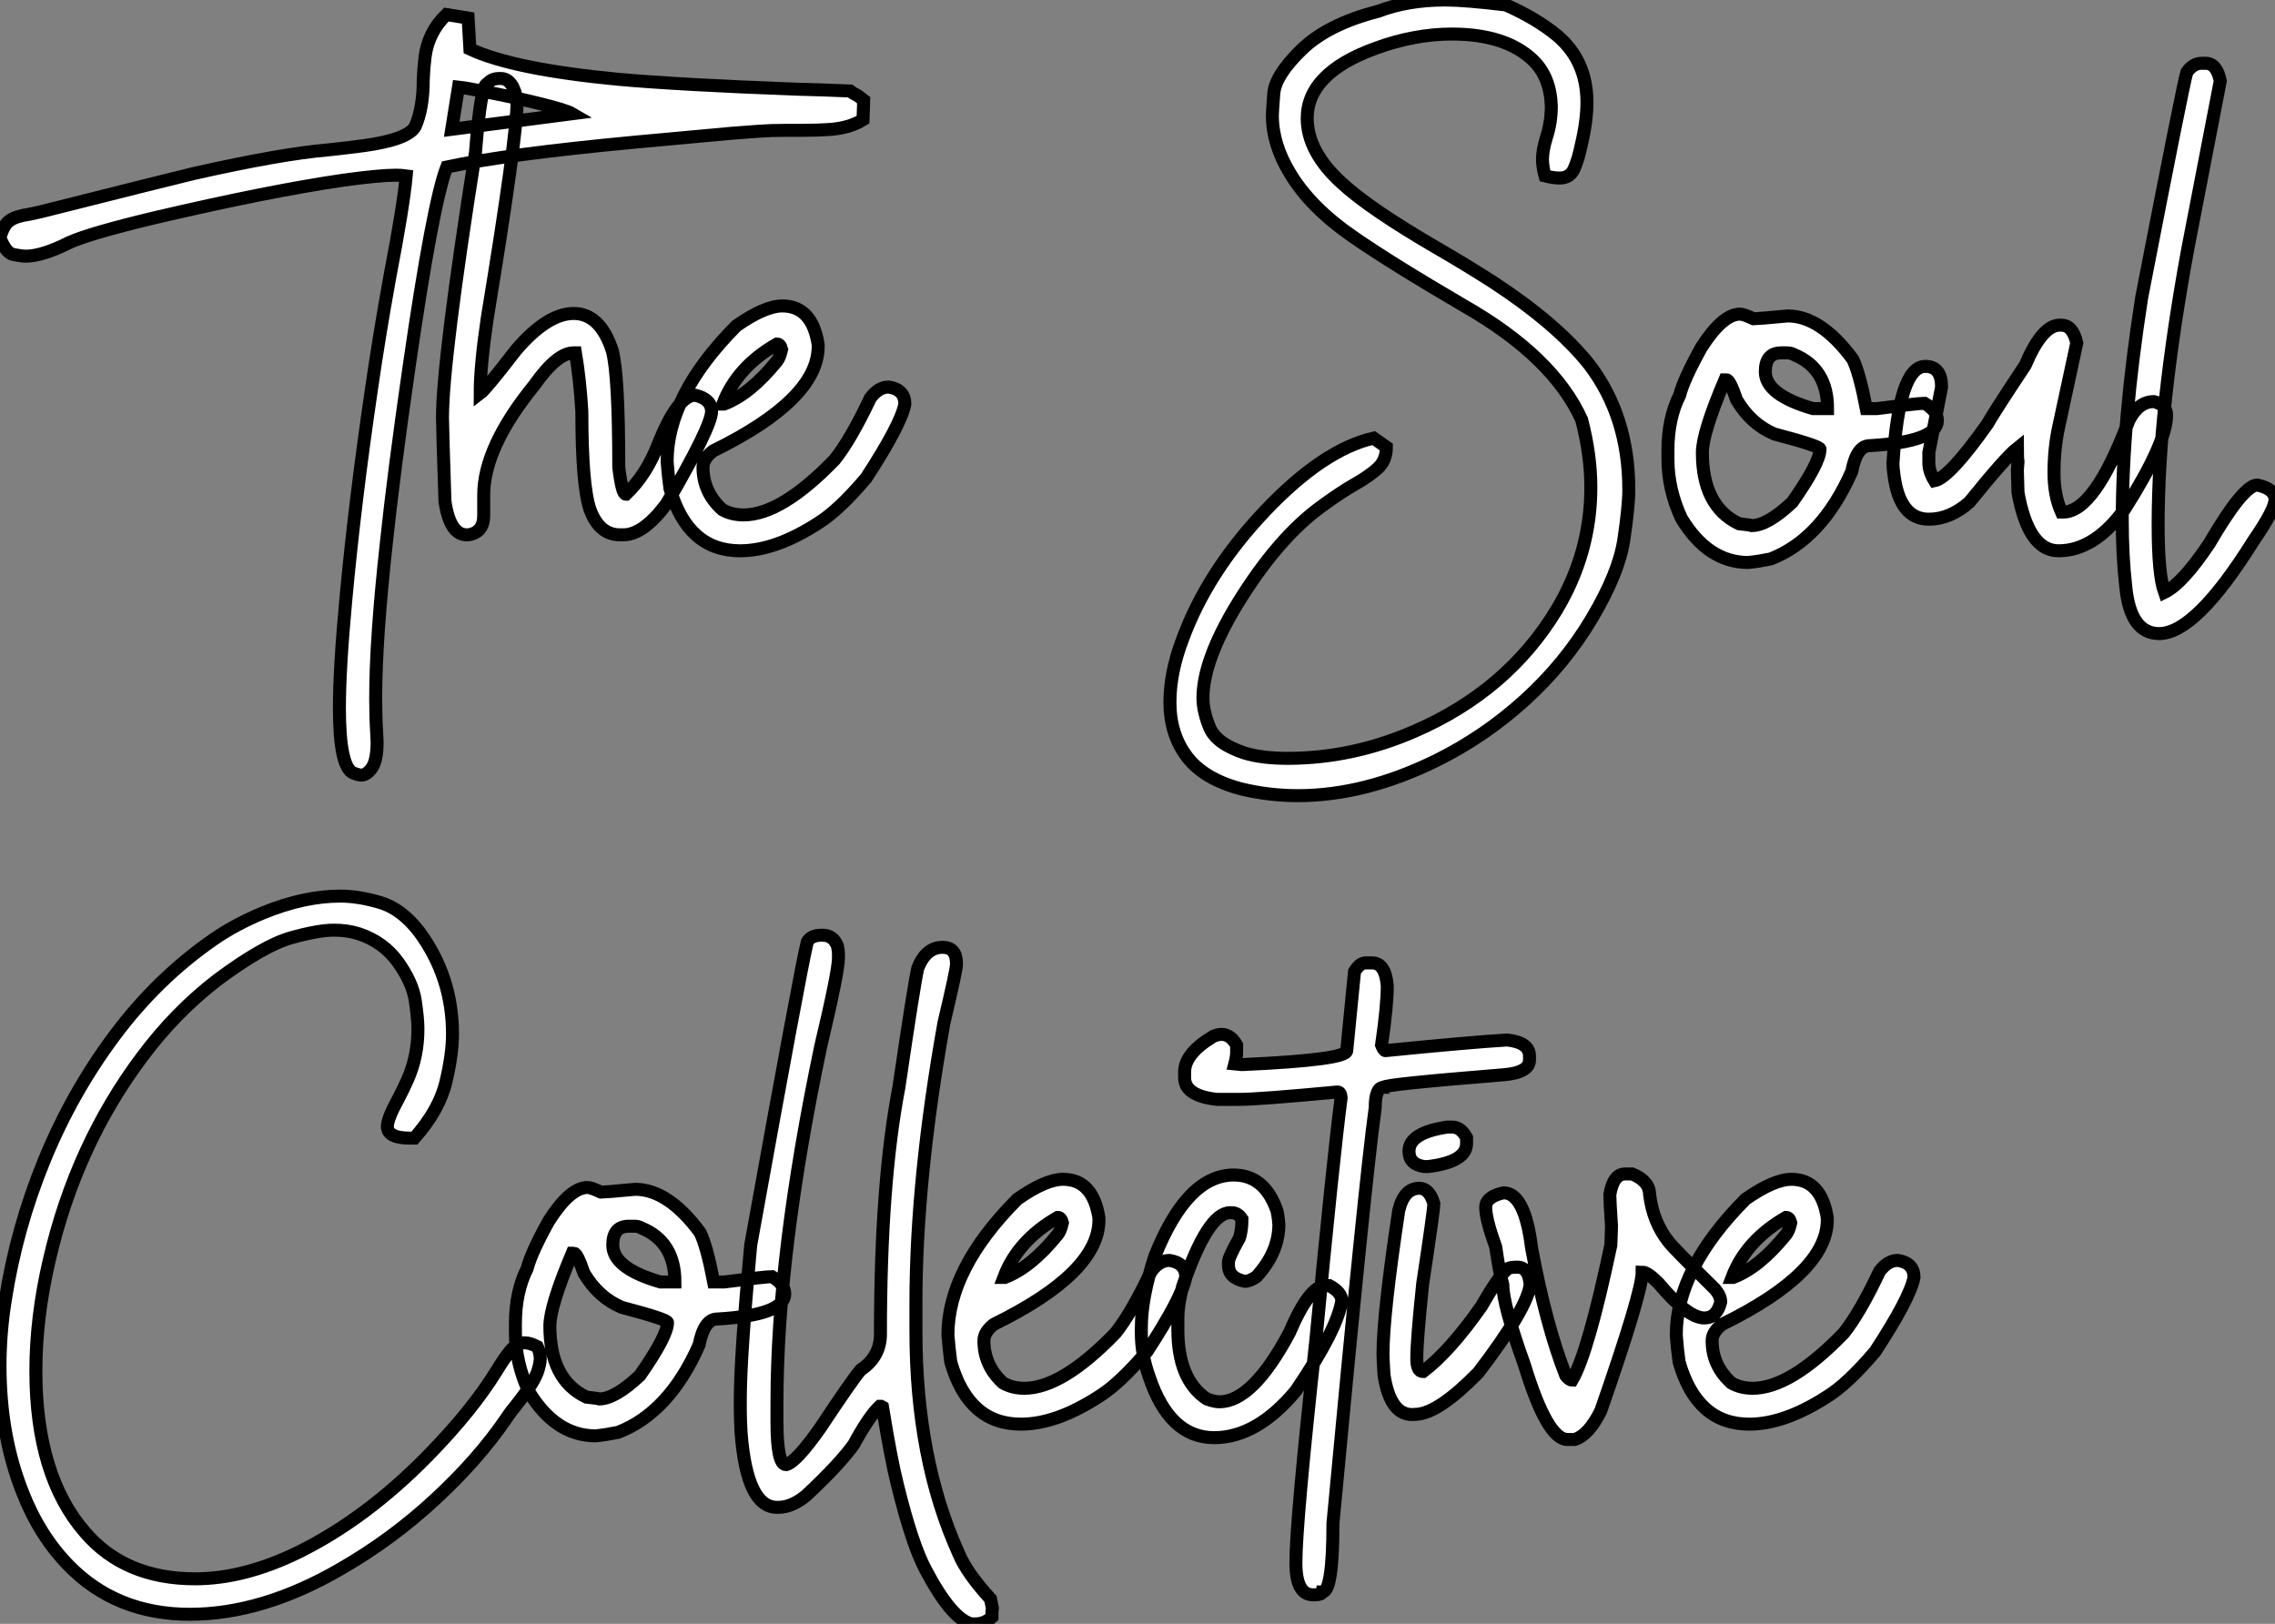
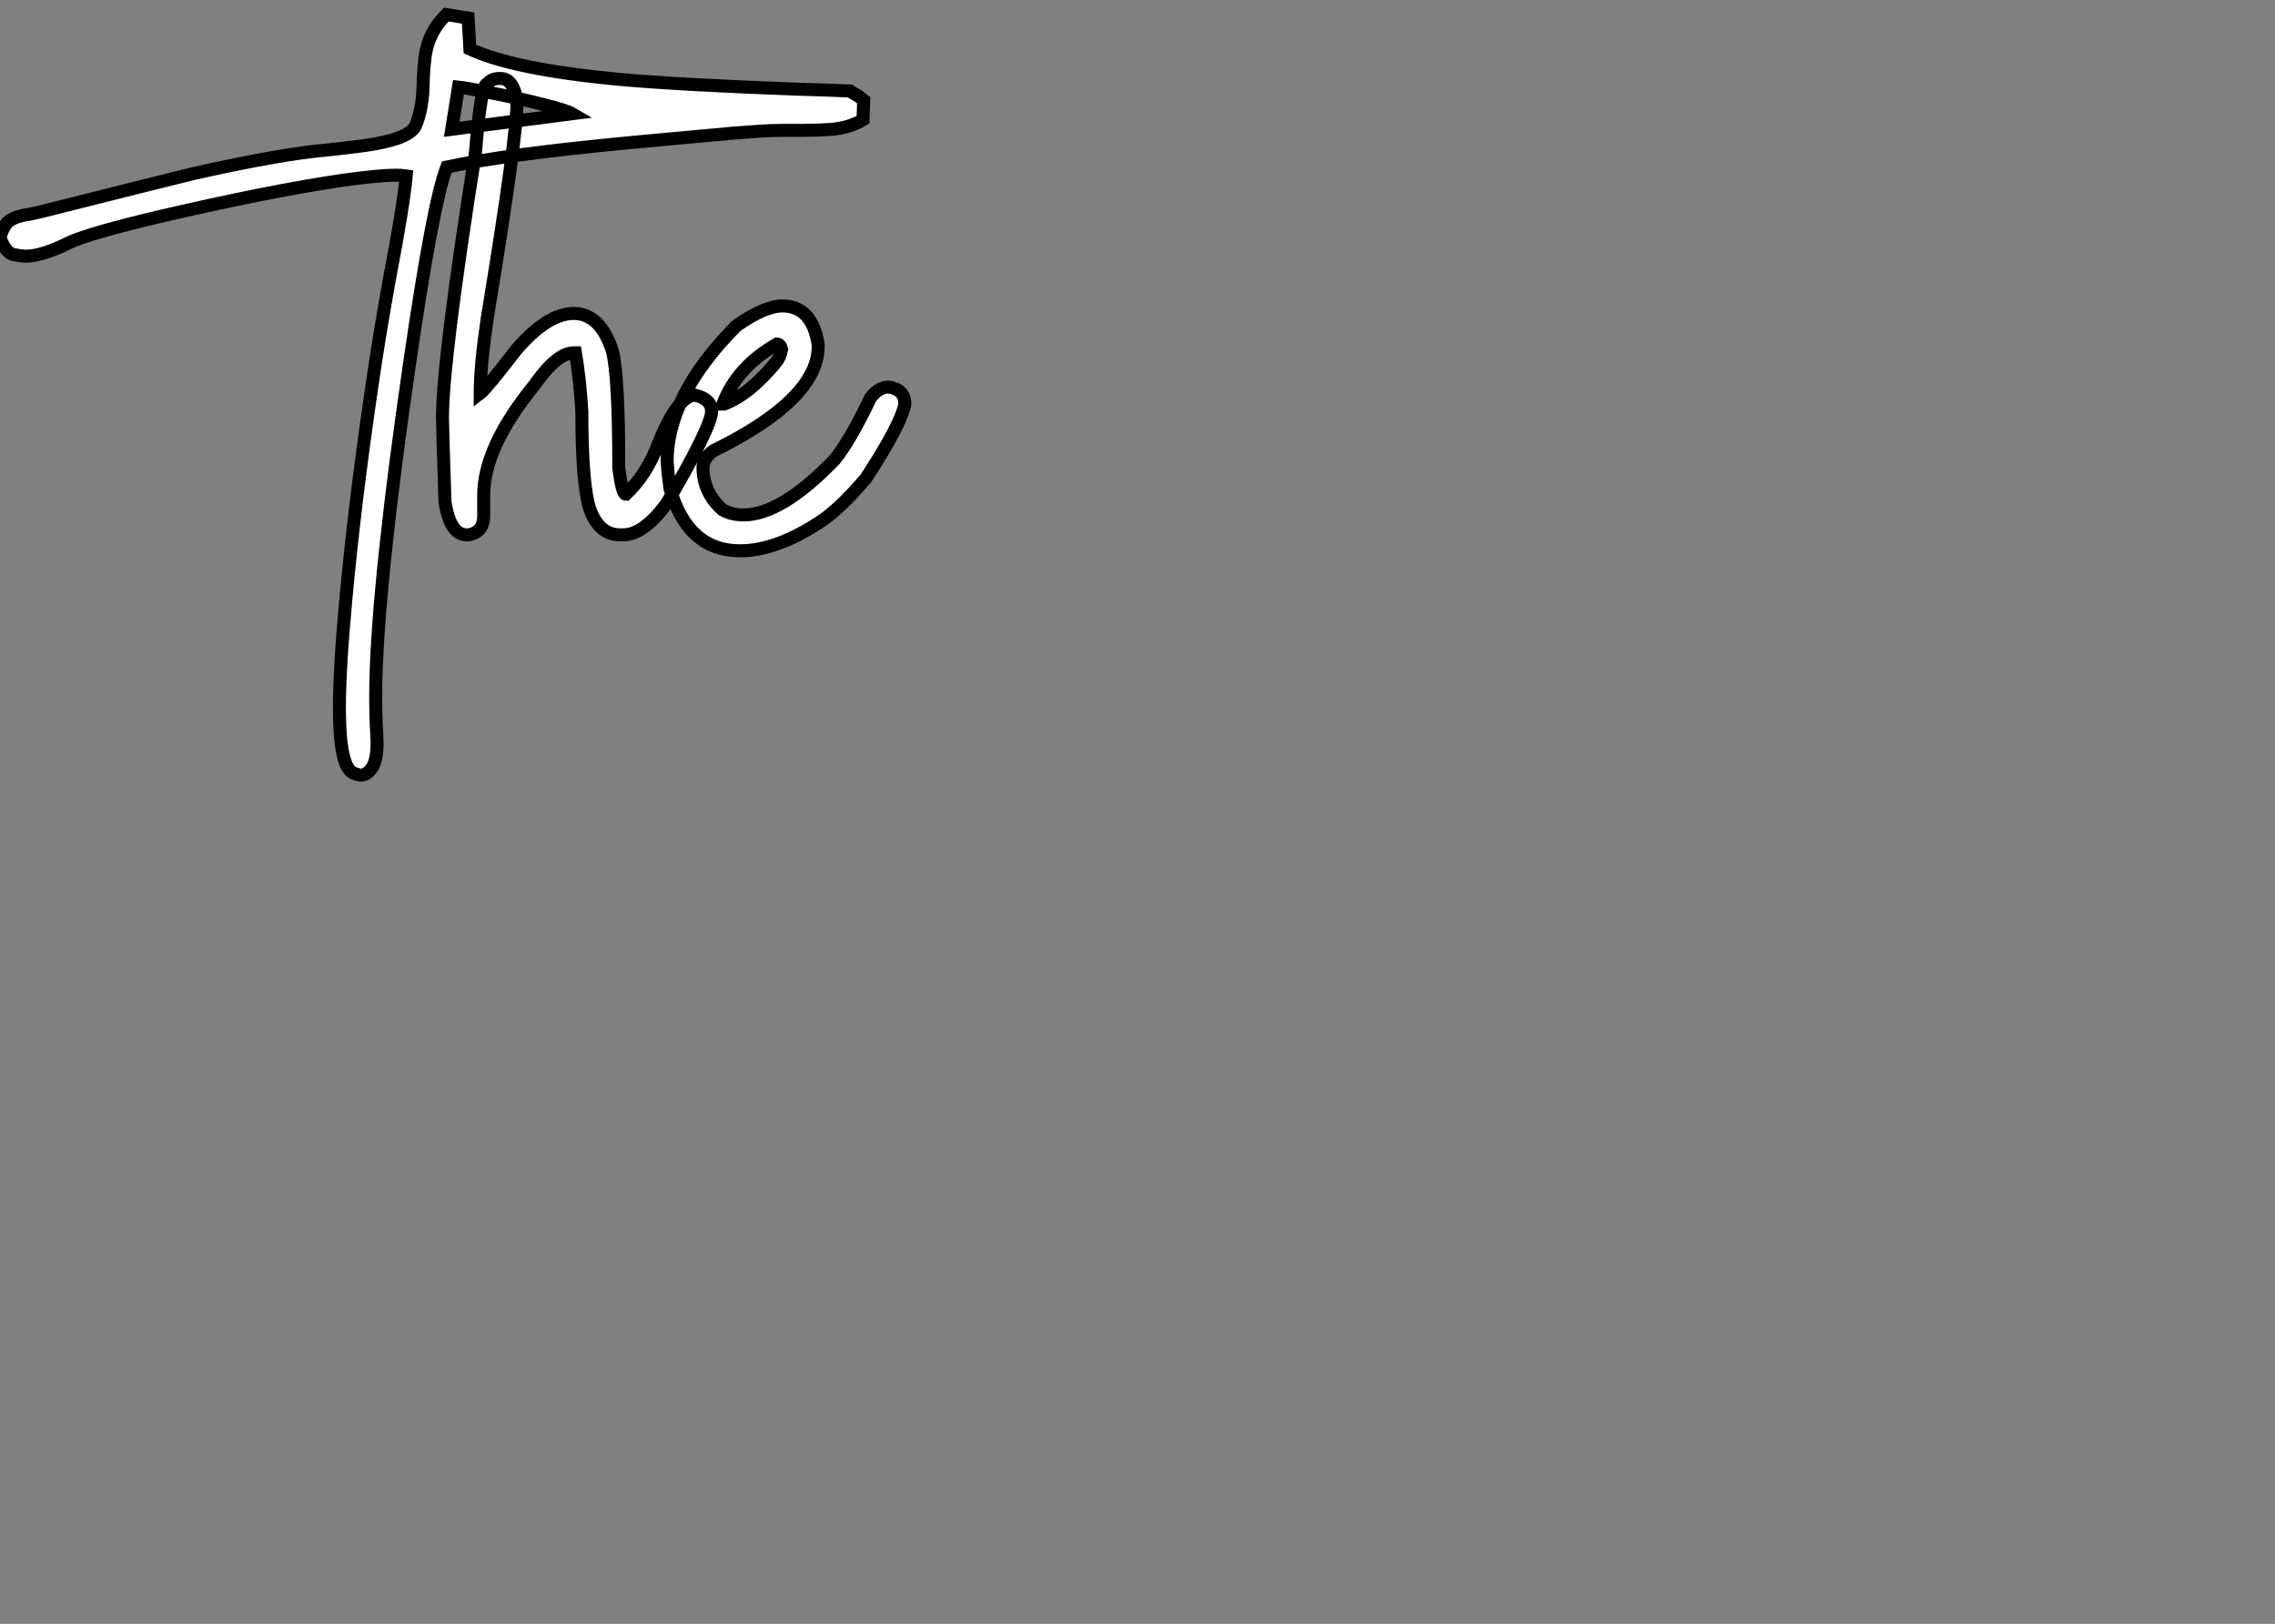
<svg xmlns="http://www.w3.org/2000/svg" viewBox="2.19 -41.37 175.01 124.95">
  <rect x="2.19" y="-41.37" width="175.01" height="124.95" fill="#808080" stroke="none" />
  <path d="M29.97 18.27L29.97 18.27Q29.80 18.27 29.42 18.13L29.42 18.13Q28.30 17.75 28.30 13.10L28.30 13.10Q28.30 10.06 28.79 4.81L28.79 4.81Q29.48-2.71 30.79-11.59L30.79-11.59Q31.39-15.72 32.18-20.07L32.18-20.07Q33.22-25.48 33.44-27.84L33.44-27.84Q33.11-27.89 32.62-27.89L32.62-27.89Q31.39-27.89 28.63-27.51L28.63-27.51Q22.97-26.69 14.19-24.64L14.19-24.64Q9.13-23.43 7.55-22.72L7.55-22.72Q5.44-21.66 4.18-21.66L4.18-21.66Q3.86-21.66 3.24-21.78Q2.63-21.90 2.19-23.08L2.19-23.08Q2.46-24.09 2.97-24.42Q3.47-24.75 4.43-24.88L4.43-24.88L5.30-25.07Q15.50-27.64 17.14-28.03L17.14-28.03Q23.82-29.53 27.37-29.83L27.37-29.83Q28.71-29.97 30.16-30.16L30.16-30.16Q33.58-30.63 34.13-31.64L34.13-31.64Q34.75-33.03 34.75-35.25L34.75-35.25Q34.78-36.12 34.89-37.00L34.89-37.00Q35.14-38.91 36.53-40.25L36.53-40.25L38.20-39.98L38.34-37.60Q41.67-36.04 49.74-35.27L49.74-35.27Q54.55-34.84 63.46-34.51L63.46-34.51Q65.76-34.45 67.57-34.37L67.57-34.37Q67.70-34.26 68.20-33.99L68.20-33.99L68.63-33.66L68.58-32.16Q67.59-31.55 66.17-31.42L66.17-31.42Q65.02-31.34 63.79-31.34L63.79-31.34L62.48-31.34Q61.47-31.34 60.53-31.27Q59.58-31.20 58.52-31.12L58.52-31.12L51.00-30.43Q41.15-29.50 36.56-28.52L36.56-28.52Q35.49-25.79 33.66-13.15L33.66-13.15Q32.48-4.98 31.91 0.41L31.91 0.41Q31.09 7.85 31.09 12.36L31.09 12.36Q31.09 13.81 31.17 15.07L31.17 15.07L31.20 15.72Q31.20 17.14 30.80 17.71Q30.41 18.27 29.97 18.27ZM37.46-34.67L36.94-31.42L46.21-32.62Q45.75-32.89 43.82-33.37Q41.89-33.85 39.94-34.23Q37.98-34.62 37.46-34.67L37.46-34.67ZM50.15-0.22L50.15-0.22L49.88-0.22Q48.29-0.22 47.58-2.16L47.58-2.16Q46.95-3.99 46.95-9.71L46.95-9.71Q46.81-12.11 46.46-14.22L46.46-14.22L46.32-14.22Q45.04-14.22 43.29-11.73L43.29-11.73Q39.40-6.95 39.40-3.28L39.40-3.28L39.40-1.70Q39.40-0.41 38.23-0.22L38.23-0.22L38.09-0.22Q36.80-0.22 36.42-2.79L36.42-2.79Q36.23-8.48 36.23-9.24L36.23-9.24Q36.23-13.62 38.77-29.67L38.77-29.67Q39.18-34.92 39.68-34.92L39.68-34.92Q40.00-35.33 40.58-35.33L40.58-35.33L40.71-35.33Q41.67-35.33 41.97-33.61L41.97-33.61Q41.97-30.82 39.68-16.93L39.68-16.93Q39.13-13.23 39.13-11.10L39.13-11.10Q39.57-11.43 41.89-14.44L41.89-14.44Q44.30-17.25 46.32-17.25L46.32-17.25Q48.37-17.25 49.30-14.36L49.30-14.36Q49.79-12.44 49.79-5.41L49.79-5.41Q50.04-3.34 50.34-3.34L50.34-3.34Q51.93-4.84 52.83-7.22L52.83-7.22Q54.33-10.96 55.67-10.96L55.67-10.96Q56.93-10.66 56.93-9.71L56.93-9.71Q56.93-8.56 53.46-2.60L53.46-2.60Q51.68-0.22 50.15-0.22ZM59.12 1.01L59.12 1.01Q55.10 1.01 53.73-3.77L53.73-3.77Q53.59-4.76 53.51-5.85L53.51-5.85Q53.51-10.94 58.84-16.30L58.84-16.30Q61.03-17.83 62.37-17.83L62.37-17.83Q64.67-17.83 65.13-14.85L65.13-14.85L65.13-14.71Q65.13-10.64 57.04-6.67L57.04-6.67Q56.27-6.07 56.27-5.41L56.27-5.41Q56.27-3.50 57.75-2.16L57.75-2.16Q58.46-1.75 59.39-1.75L59.39-1.75Q62.29-1.75 66.39-5.99L66.39-5.99Q67.62-7.52 69.15-10.75L69.15-10.75Q69.78-11.59 70.55-11.59L70.55-11.59Q71.80-11.40 71.80-10.28L71.80-10.28Q71.50-8.70 68.82-4.59L68.82-4.59Q66.69-2.08 65.13-1.12L65.13-1.12Q61.85 1.01 59.12 1.01ZM57.80-10.28L57.89-10.28Q59.91-11.05 61.96-13.59L61.96-13.59Q62.18-13.86 62.32-14.49L62.32-14.49Q62.21-14.90 61.96-14.90L61.96-14.90Q58.87-13.13 57.80-10.28L57.80-10.28Z" fill="white" stroke="black" transform="scale(1,1)" />
-   <path d="M102.04 19.85L102.04 19.85Q99.79 19.85 97.66 19.33L97.66 19.33Q94.79 18.57 93.49 16.84Q92.19 15.12 92.19 12.66L92.19 12.66Q92.19 10.39 93.15 7.85L93.15 7.85Q95.06 2.63 99.53-2.08Q104.00-6.78 107.86-7.66L107.86-7.66L108.84-6.97Q108.84-5.96 108.20-5.36Q107.56-4.76 106.45-4.13Q105.34-3.50 103.92-2.46L103.92-2.46Q100.48 0 97.30 5.22L97.30 5.22Q94.73 9.49 94.73 12.33L94.73 12.33Q94.73 13.37 95.25 14.62Q95.77 15.86 97.93 16.57L97.93 16.57Q99.27 16.98 101.24 16.98L101.24 16.98Q106.22 16.98 111.00 14.90L111.00 14.90Q118.17 11.79 121.94 5.55L121.94 5.55Q124.57 1.15 124.57-3.86L124.57-3.86Q124.57-6.37 123.86-9.08L123.86-9.08Q121.67-13.92 114.83-17.83L114.83-17.83Q109.17-21.14 106.22-23.19L106.22-23.19Q102.99-25.43 101.43-28.03L101.43-28.03Q100.07-30.27 100.07-32.48L100.07-32.48Q100.07-32.79 100.18-34.18Q100.29-35.57 102.31-37.54Q104.33-39.51 108.21-40.50L108.21-40.50Q110.48-41.37 113.36-41.37L113.36-41.37Q114.91-41.37 118.03-40.99L118.03-40.99Q120.38-39.95 121.97-38.64L121.97-38.64Q124.27-36.70 124.27-33.50L124.27-33.50Q124.27-32.05 123.83-30.21L123.83-30.21Q123.61-29.12 123.29-28.40Q122.98-27.67 122.16-27.67L122.16-27.67Q121.70-27.67 121.04-27.84L121.04-27.84Q120.85-28.55 120.85-29.12L120.85-29.12Q120.85-29.80 121.15-30.79L121.15-30.79Q121.53-31.94 121.53-33.22L121.53-33.22Q121.45-35.44 120.14-36.72L120.14-36.72Q118.03-38.75 113.88-38.75L113.88-38.75Q111.00-38.75 108.00-37.65L108.00-37.65Q102.75-35.74 102.75-32.27L102.75-32.27Q102.75-29.70 105.40-27.29L105.40-27.29Q107.56-25.29 112.78-22.26L112.78-22.26Q114.91-21.03 117.05-19.66L117.05-19.66Q121.94-16.46 124.43-13.34L124.43-13.34Q127.49-9.35 127.49-3.69L127.49-3.69Q127.49-2.43 127.11 0.14Q126.73 2.71 124.65 6.21Q122.57 9.71 119.48 12.51Q116.39 15.31 112.70 17.14L112.70 17.14Q107.20 19.85 102.04 19.85ZM136.68 1.91L136.68 1.91Q133.59 1.91 131.54-1.48L131.54-1.48Q130.50-3.72 130.50-6.04L130.50-6.04L130.50-6.73Q130.50-9.16 131.40-10.96L131.40-10.96Q131.73-12.22 133.07-14.63L133.07-14.63Q134.71-17.20 136.05-17.20L136.05-17.20Q136.32-17.20 137.09-16.84L137.09-16.84Q137.36-16.84 139.71-17.06L139.71-17.06Q142.26-17.06 144.72-13.73L144.72-13.73Q145.24-12.66 145.76-9.93L145.76-9.93L146.58-9.93Q149.75-10.34 150.24-10.34L150.24-10.34Q151.23-9.76 151.23-9.02L151.23-9.02Q151.23-7.38 146.03-7.08L146.03-7.08Q145.02-7.08 144.64-5.09L144.64-5.09Q142.34 0.11 138.40 1.64L138.40 1.64Q137.47 1.83 136.68 1.91ZM141.66-9.93L142.78-9.93Q142.78-13.02 140.21-14.08L140.21-14.08Q139.96-14.22 139.66-14.22L139.66-14.22L139.22-14.22Q137.99-14.22 137.99-12.77L137.99-12.77Q137.99-10.99 141.66-9.93L141.66-9.93ZM136.95-0.93L136.95-0.93Q138.16-0.93 140.07-2.73L140.07-2.73Q142.20-5.77 142.20-6.81L142.20-6.81Q142.20-7.05 138.68-7.98L138.68-7.98Q136.87-8.75 135.78-10.61L135.78-10.61Q135.26-12.14 135.01-12.14L135.01-12.14L134.88-12.14Q133.15-8.07 133.15-6.54L133.15-6.54Q133.15-2.41 135.97-1.07L135.97-1.07Q136.82-0.98 136.95-0.93ZM160.55 1.01L160.55 1.01Q158.23 1.01 157.43-3.47L157.43-3.47L157.38-5.22L157.43-5.85Q157.38-6.18 157.38-6.89L157.38-6.89Q156.45-6.15 153.69-2.73L153.69-2.73Q152.21-1.42 150.57-1.42L150.57-1.42Q148.33-1.42 147.89-4.81L147.89-4.81Q147.81-5.39 147.81-5.71L147.81-5.71Q148.27-13.18 150.30-13.18L150.30-13.18Q151.55-13.18 151.55-11.59L151.55-11.59L150.57-6.54L150.57-5.77Q150.57-5.09 151.01-4.38L151.01-4.38Q152.16-4.62 155.08-8.75L155.08-8.75Q155.57-9.63 157.98-13.26L157.98-13.26Q159.29-16.35 160.63-16.35L160.63-16.35L160.77-16.35Q161.64-16.35 161.95-14.98L161.95-14.98L160.55-8.48Q160.20-6.84 160.20-5.00L160.20-5.00Q160.20-3.25 160.77-1.97L160.77-1.97L160.91-1.97Q163.31-1.97 165.96-9.02L165.96-9.02Q166.70-10.47 167.88-10.47L167.88-10.47Q168.86-10.23 168.86-9.43L168.86-9.43Q168.86-7.27 165.61-2.16L165.61-2.16Q163.29 1.01 160.55 1.01ZM168.29 7.38L168.29 7.38Q166.07 7.38 165.72 3.77L165.72 3.77Q165.45 1.39 165.45-1.34L165.45-1.34Q165.45-8.94 166.95-18.51L166.95-18.51Q170.15-35 170.42-35.82L170.42-35.82Q170.91-36.50 171.54-36.50L171.54-36.50L171.87-36.50Q172.72-36.50 172.99-35.14L172.99-35.14L170.50-22.26Q168.21-9.84 168.21-0.98L168.21-0.98Q168.21 2.84 168.70 4.21L168.70 4.21Q170.09 3.53 172.14 0.46L172.14 0.46Q174.77-4.05 175.84-4.05L175.84-4.05Q177.20-3.75 177.20-2.93L177.20-2.93Q177.20-2.16 175.54 0.25L175.54 0.25Q171.08 7.38 168.29 7.38Z" fill="white" stroke="black" transform="scale(1,1)" />
-   <path d="M16.79 82.84L16.79 82.84Q11.13 82.84 7.46 79.07L7.46 79.07Q5.22 76.77 3.94 73.49L3.94 73.49Q2.19 69.11 2.19 63.70L2.19 63.70Q2.19 61.21 2.60 58.64L2.60 58.64Q3.45 53.17 5.58 47.95Q7.71 42.73 11.01 38.31Q14.30 33.90 18.65 30.89L18.65 30.89Q20.32 29.74 22.45 28.86L22.45 28.86Q25.59 27.58 28.36 27.58L28.36 27.58Q29.78 27.58 31.43 28.07Q33.09 28.56 34.45 30.34L34.45 30.34Q37.00 33.81 37.00 38.19L37.00 38.19Q37.00 39.75 36.49 41.89Q35.98 44.04 34.07 46.20L34.07 46.20L33.71 46.20Q31.99 46.20 31.99 45.30L31.99 45.30Q31.99 44.70 32.84 43.16L32.84 43.16Q33.20 42.48 33.55 41.69L33.55 41.69Q34.34 39.91 34.34 37.81L34.34 37.81Q34.34 36.99 34.13 35.59Q33.91 34.20 32.80 32.65Q31.69 31.11 29.80 30.48L29.80 30.48Q28.93 30.20 27.89 30.20L27.89 30.20Q26.66 30.20 24.57 30.79Q22.48 31.38 18.95 34.00L18.95 34.00Q15.70 36.49 13.13 39.94L13.13 39.94Q8.04 46.72 5.99 55.55L5.99 55.55Q4.95 59.98 4.95 64.11L4.95 64.11Q4.95 72.18 8.72 76.52L8.72 76.52Q11.79 80.11 17.20 80.11L17.20 80.11Q20.97 80.11 25.16 78.06L25.16 78.06Q30.35 75.49 35.08 70.67L35.08 70.67Q38.53 67.15 40.44 64.03L40.44 64.03Q40.96 63.18 41.40 62.63L41.40 62.63Q41.92 61.95 42.55 61.95L42.55 61.95Q42.96 61.95 43.53 62.25L43.53 62.25Q43.75 62.72 43.75 63.18L43.75 63.18Q43.75 63.48 43.59 64.03L43.59 64.03Q43.34 64.93 41.89 66.76L41.89 66.76Q41.45 67.28 41.15 67.75L41.15 67.75Q38.99 70.92 35.67 73.99Q32.35 77.07 28.41 79.34L28.41 79.34Q22.39 82.84 16.79 82.84ZM48.02 69.11L48.02 69.11Q44.93 69.11 42.88 65.72L42.88 65.72Q41.84 63.48 41.84 61.16L41.84 61.16L41.84 60.47Q41.84 58.04 42.74 56.24L42.74 56.24Q43.07 54.98 44.41 52.57L44.41 52.57Q46.05 50.00 47.39 50.00L47.39 50.00Q47.66 50.00 48.43 50.36L48.43 50.36Q48.70 50.36 51.05 50.14L51.05 50.14Q53.59 50.14 56.05 53.47L56.05 53.47Q56.57 54.54 57.09 57.27L57.09 57.27L57.91 57.27Q61.09 56.86 61.58 56.86L61.58 56.86Q62.56 57.44 62.56 58.18L62.56 58.18Q62.56 59.82 57.37 60.12L57.37 60.12Q56.36 60.12 55.97 62.11L55.97 62.11Q53.68 67.31 49.74 68.84L49.74 68.84Q48.81 69.03 48.02 69.11ZM52.99 57.27L54.11 57.27Q54.11 54.18 51.54 53.12L51.54 53.12Q51.30 52.98 51.00 52.98L51.00 52.98L50.56 52.98Q49.33 52.98 49.33 54.43L49.33 54.43Q49.33 56.21 52.99 57.27L52.99 57.27ZM48.29 66.27L48.29 66.27Q49.49 66.27 51.41 64.47L51.41 64.47Q53.54 61.43 53.54 60.39L53.54 60.39Q53.54 60.15 50.01 59.22L50.01 59.22Q48.21 58.45 47.11 56.59L47.11 56.59Q46.59 55.06 46.35 55.06L46.35 55.06L46.21 55.06Q44.49 59.13 44.49 60.66L44.49 60.66Q44.49 64.79 47.30 66.13L47.30 66.13Q48.15 66.22 48.29 66.27ZM65.38 30.59L65.38 30.59L65.49 30.59Q66.28 30.59 66.61 31.41L66.61 31.41Q66.69 31.76 66.69 32.01L66.69 32.01L66.69 32.36Q66.69 33.40 65.32 39.17L65.32 39.17Q61.96 55.17 61.96 66.54L61.96 66.54L61.96 68.05Q61.96 71.33 62.67 71.33L62.67 71.33Q63.46 71.11 65.32 68.46L65.32 68.46Q67.76 64.77 68.41 64.03L68.41 64.03Q69.92 63.02 69.92 61.29L69.92 61.29Q69.92 49.67 71.34 42.29L71.34 42.29Q72.49 34.47 72.79 33.13L72.79 33.13Q73.42 31.52 74.70 31.52L74.70 31.52Q75.77 31.52 75.77 32.77L75.77 32.77L75.77 32.83Q75.77 33.27 74.81 37.31L74.81 37.31Q72.65 49.37 72.65 58.91L72.65 58.91L72.65 61.05Q72.65 70.89 75.93 78.14L75.93 78.14Q76.54 79.64 78.39 81.66L78.39 81.66L78.53 82.38L78.50 82.62L78.50 83.06Q77.93 83.58 77.22 83.58L77.22 83.58L76.92 83.58Q75.39 83.20 73.39 79.40L73.39 79.40Q72.35 77.45 71.23 72.89L71.23 72.89Q70.74 70.97 70.08 66.90L70.08 66.90L69.97 66.84L69.86 66.84Q69.04 67.61 67.87 69.77L67.87 69.77Q66.80 71.27 64.23 73.68L64.23 73.68Q63.11 74.61 62.07 74.61L62.07 74.61L61.96 74.61Q59.64 74.61 59.20 68.87L59.20 68.87Q59.14 67.88 59.14 67.15L59.14 67.15L59.14 66.27Q59.14 63.02 59.94 54.43L59.94 54.43Q63.77 33.21 64.29 31.11L64.29 31.11Q64.56 30.59 65.38 30.59ZM80.72 68.21L80.72 68.21Q76.70 68.21 75.33 63.43L75.33 63.43Q75.20 62.44 75.11 61.35L75.11 61.35Q75.11 56.26 80.45 50.90L80.45 50.90Q82.63 49.37 83.97 49.37L83.97 49.37Q86.27 49.37 86.73 52.35L86.73 52.35L86.73 52.49Q86.73 56.56 78.64 60.53L78.64 60.53Q77.88 61.13 77.88 61.79L77.88 61.79Q77.88 63.70 79.35 65.04L79.35 65.04Q80.06 65.45 80.99 65.45L80.99 65.45Q83.89 65.45 87.99 61.21L87.99 61.21Q89.22 59.68 90.75 56.45L90.75 56.45Q91.38 55.61 92.15 55.61L92.15 55.61Q93.41 55.80 93.41 56.92L93.41 56.92Q93.11 58.50 90.43 62.61L90.43 62.61Q88.29 65.12 86.73 66.08L86.73 66.08Q83.45 68.21 80.72 68.21ZM79.41 56.92L79.49 56.92Q81.51 56.15 83.56 53.61L83.56 53.61Q83.78 53.34 83.92 52.71L83.92 52.71Q83.81 52.30 83.56 52.30L83.56 52.30Q80.47 54.08 79.41 56.92L79.41 56.92ZM95.59 69.25L95.59 69.25Q92.15 69.25 90.59 64.55L90.59 64.55Q89.99 62.88 89.99 61.21L89.99 61.21L89.99 60.80Q89.99 58.48 91.03 55.28L91.03 55.28Q93.52 49.04 97.10 49.04L97.10 49.04Q99.39 49.04 100.35 51.59L100.35 51.59Q100.49 51.86 100.57 52.84L100.57 52.84Q100.57 54.98 98.85 56.86L98.85 56.86Q98.33 57.22 97.95 57.22L97.95 57.22Q96.69 56.97 96.69 55.96L96.69 55.96L96.69 55.74Q96.69 55.39 97.54 53.88L97.54 53.88Q97.73 53.28 97.73 52.43L97.73 52.43Q97.40 51.94 96.96 51.94L96.96 51.94L96.82 51.94Q95.10 51.94 93.16 57.63L93.16 57.63Q92.80 59.08 92.80 60.04L92.80 60.04L92.80 60.94Q92.80 64.79 95.02 66.27L95.02 66.27Q95.62 66.49 96.00 66.49L96.00 66.49Q98.55 66.49 101.39 61.16L101.39 61.16Q102.92 57.55 104.18 57.55L104.18 57.55L104.45 57.55Q105.41 58.07 105.41 58.72L105.41 58.72Q105.05 60.97 101.88 65.64L101.88 65.64Q98.88 69.25 95.59 69.25ZM107.24 32.72L107.24 32.72L107.76 32.72Q108.75 32.72 108.91 34.47L108.91 34.47Q108.91 36.03 108.47 39.04L108.47 39.04Q108.64 39.47 108.77 39.47L108.77 39.47Q115.28 38.82 118.13 38.65L118.13 38.65Q119.85 38.84 119.85 39.88L119.85 39.88L119.85 40.18Q119.85 41.17 117.82 41.33L117.82 41.33Q108.64 42.07 108.64 42.29L108.64 42.29Q107.98 42.29 107.98 43.88L107.98 43.88Q107.19 49.56 104.73 75.84L104.73 75.84Q104.73 81.12 103.91 81.12L103.91 81.12Q103.88 81.34 103.33 81.34L103.33 81.34L103.20 81.34Q101.88 81.34 101.88 78.88L101.88 78.88Q101.88 75.76 103.41 61.79L103.41 61.79Q104.73 47.95 105.36 43.08L105.36 43.08Q105.33 42.65 105.08 42.65L105.08 42.65Q99.04 43.22 97.54 43.22L97.54 43.22L95.81 43.22Q93.32 42.95 93.32 41.55L93.32 41.55L93.32 41.11Q93.32 39.69 95.51 38.38L95.51 38.38Q95.84 38.22 96.17 38.22L96.17 38.22Q96.85 38.22 97.32 39.04L97.32 39.04L97.32 39.61Q97.32 39.97 97.18 40.49L97.18 40.49L97.67 40.54L97.84 40.54Q105.79 40.18 105.79 39.47L105.79 39.47L106.39 33.38Q106.80 32.72 107.24 32.72ZM113.53 45.35L113.91 45.35Q114.57 45.35 115.01 46.17L115.01 46.17L115.01 46.61Q115.01 48.03 112.05 48.39L112.05 48.39L111.75 48.39Q110.58 48.22 110.58 47.21L110.58 47.21Q110.58 45.79 113.53 45.35L113.53 45.35ZM111.18 67.45L110.82 67.47Q109.13 67.47 108.66 64.44L108.66 64.44Q108.58 63.18 108.58 62.83L108.58 62.83Q108.58 59.79 109.79 51.78L109.79 51.78Q110.20 50.06 111.37 50.06L111.37 50.06Q112.14 50.06 112.49 51.23L112.49 51.23L112.49 51.26Q112.49 51.75 111.64 57.36L111.64 57.36Q111.18 61.70 111.18 63.15L111.18 63.15Q111.18 64.16 111.64 64.16L111.64 64.16L111.67 64.16Q113.72 62.61 116.16 59.13L116.16 59.13Q117.52 56.75 118.18 56.24L118.18 56.24Q118.37 56.13 118.92 56.13L118.92 56.13Q119.79 56.13 119.90 57.47L119.90 57.47Q119.71 59.27 115.91 64.25L115.91 64.25Q112.88 67.34 111.18 67.45L111.18 67.45ZM123.32 69.39L123.32 69.39L122.77 69.39Q121.21 69.39 119.46 63.65L119.46 63.65Q117.80 59.02 117.80 57.49L117.80 57.49Q117.55 56.62 117.25 54.57L117.25 54.57Q116.48 52.43 116.48 51.53L116.48 51.53Q116.48 50.71 117.85 50.41L117.85 50.41Q119.49 50.41 120.01 54.65L120.01 54.65Q121.11 60.56 122.64 64.47L122.64 64.47Q122.91 64.82 123.13 64.82L123.13 64.82Q124.36 62.72 126.11 54.43L126.11 54.43Q126.16 53.23 126.16 52.98L126.16 52.98Q126.03 51.01 126.03 50.55L126.03 50.55Q126.30 48.96 127.20 48.96L127.20 48.96L127.75 48.96Q129.09 49.51 129.09 50.55L129.09 50.55Q129.36 52.68 130.54 54.16L130.54 54.16Q130.84 54.59 134.12 57.82L134.12 57.82Q134.56 58.34 134.56 58.81L134.56 58.81Q134.26 60.04 133.30 60.04L133.30 60.04Q132.02 60.04 129.77 57.36L129.77 57.36Q128.93 56.51 128.52 56.51L128.52 56.51Q128.52 58.04 125.34 67.17L125.34 67.17Q124.41 69.06 123.32 69.39ZM136.75 68.21L136.75 68.21Q132.73 68.21 131.36 63.43L131.36 63.43Q131.22 62.44 131.14 61.35L131.14 61.35Q131.14 56.26 136.47 50.90L136.47 50.90Q138.66 49.37 140 49.37L140 49.37Q142.30 49.37 142.76 52.35L142.76 52.35L142.76 52.49Q142.76 56.56 134.67 60.53L134.67 60.53Q133.90 61.13 133.90 61.79L133.90 61.79Q133.90 63.70 135.38 65.04L135.38 65.04Q136.09 65.45 137.02 65.45L137.02 65.45Q139.92 65.45 144.02 61.21L144.02 61.21Q145.25 59.68 146.78 56.45L146.78 56.45Q147.41 55.61 148.18 55.61L148.18 55.61Q149.43 55.80 149.43 56.92L149.43 56.92Q149.13 58.50 146.45 62.61L146.45 62.61Q144.32 65.12 142.76 66.08L142.76 66.08Q139.48 68.21 136.75 68.21ZM135.43 56.92L135.52 56.92Q137.54 56.15 139.59 53.61L139.59 53.61Q139.81 53.34 139.95 52.71L139.95 52.71Q139.84 52.30 139.59 52.30L139.59 52.30Q136.50 54.08 135.43 56.92L135.43 56.92Z" fill="white" stroke="black" transform="scale(1,1)" />
</svg>